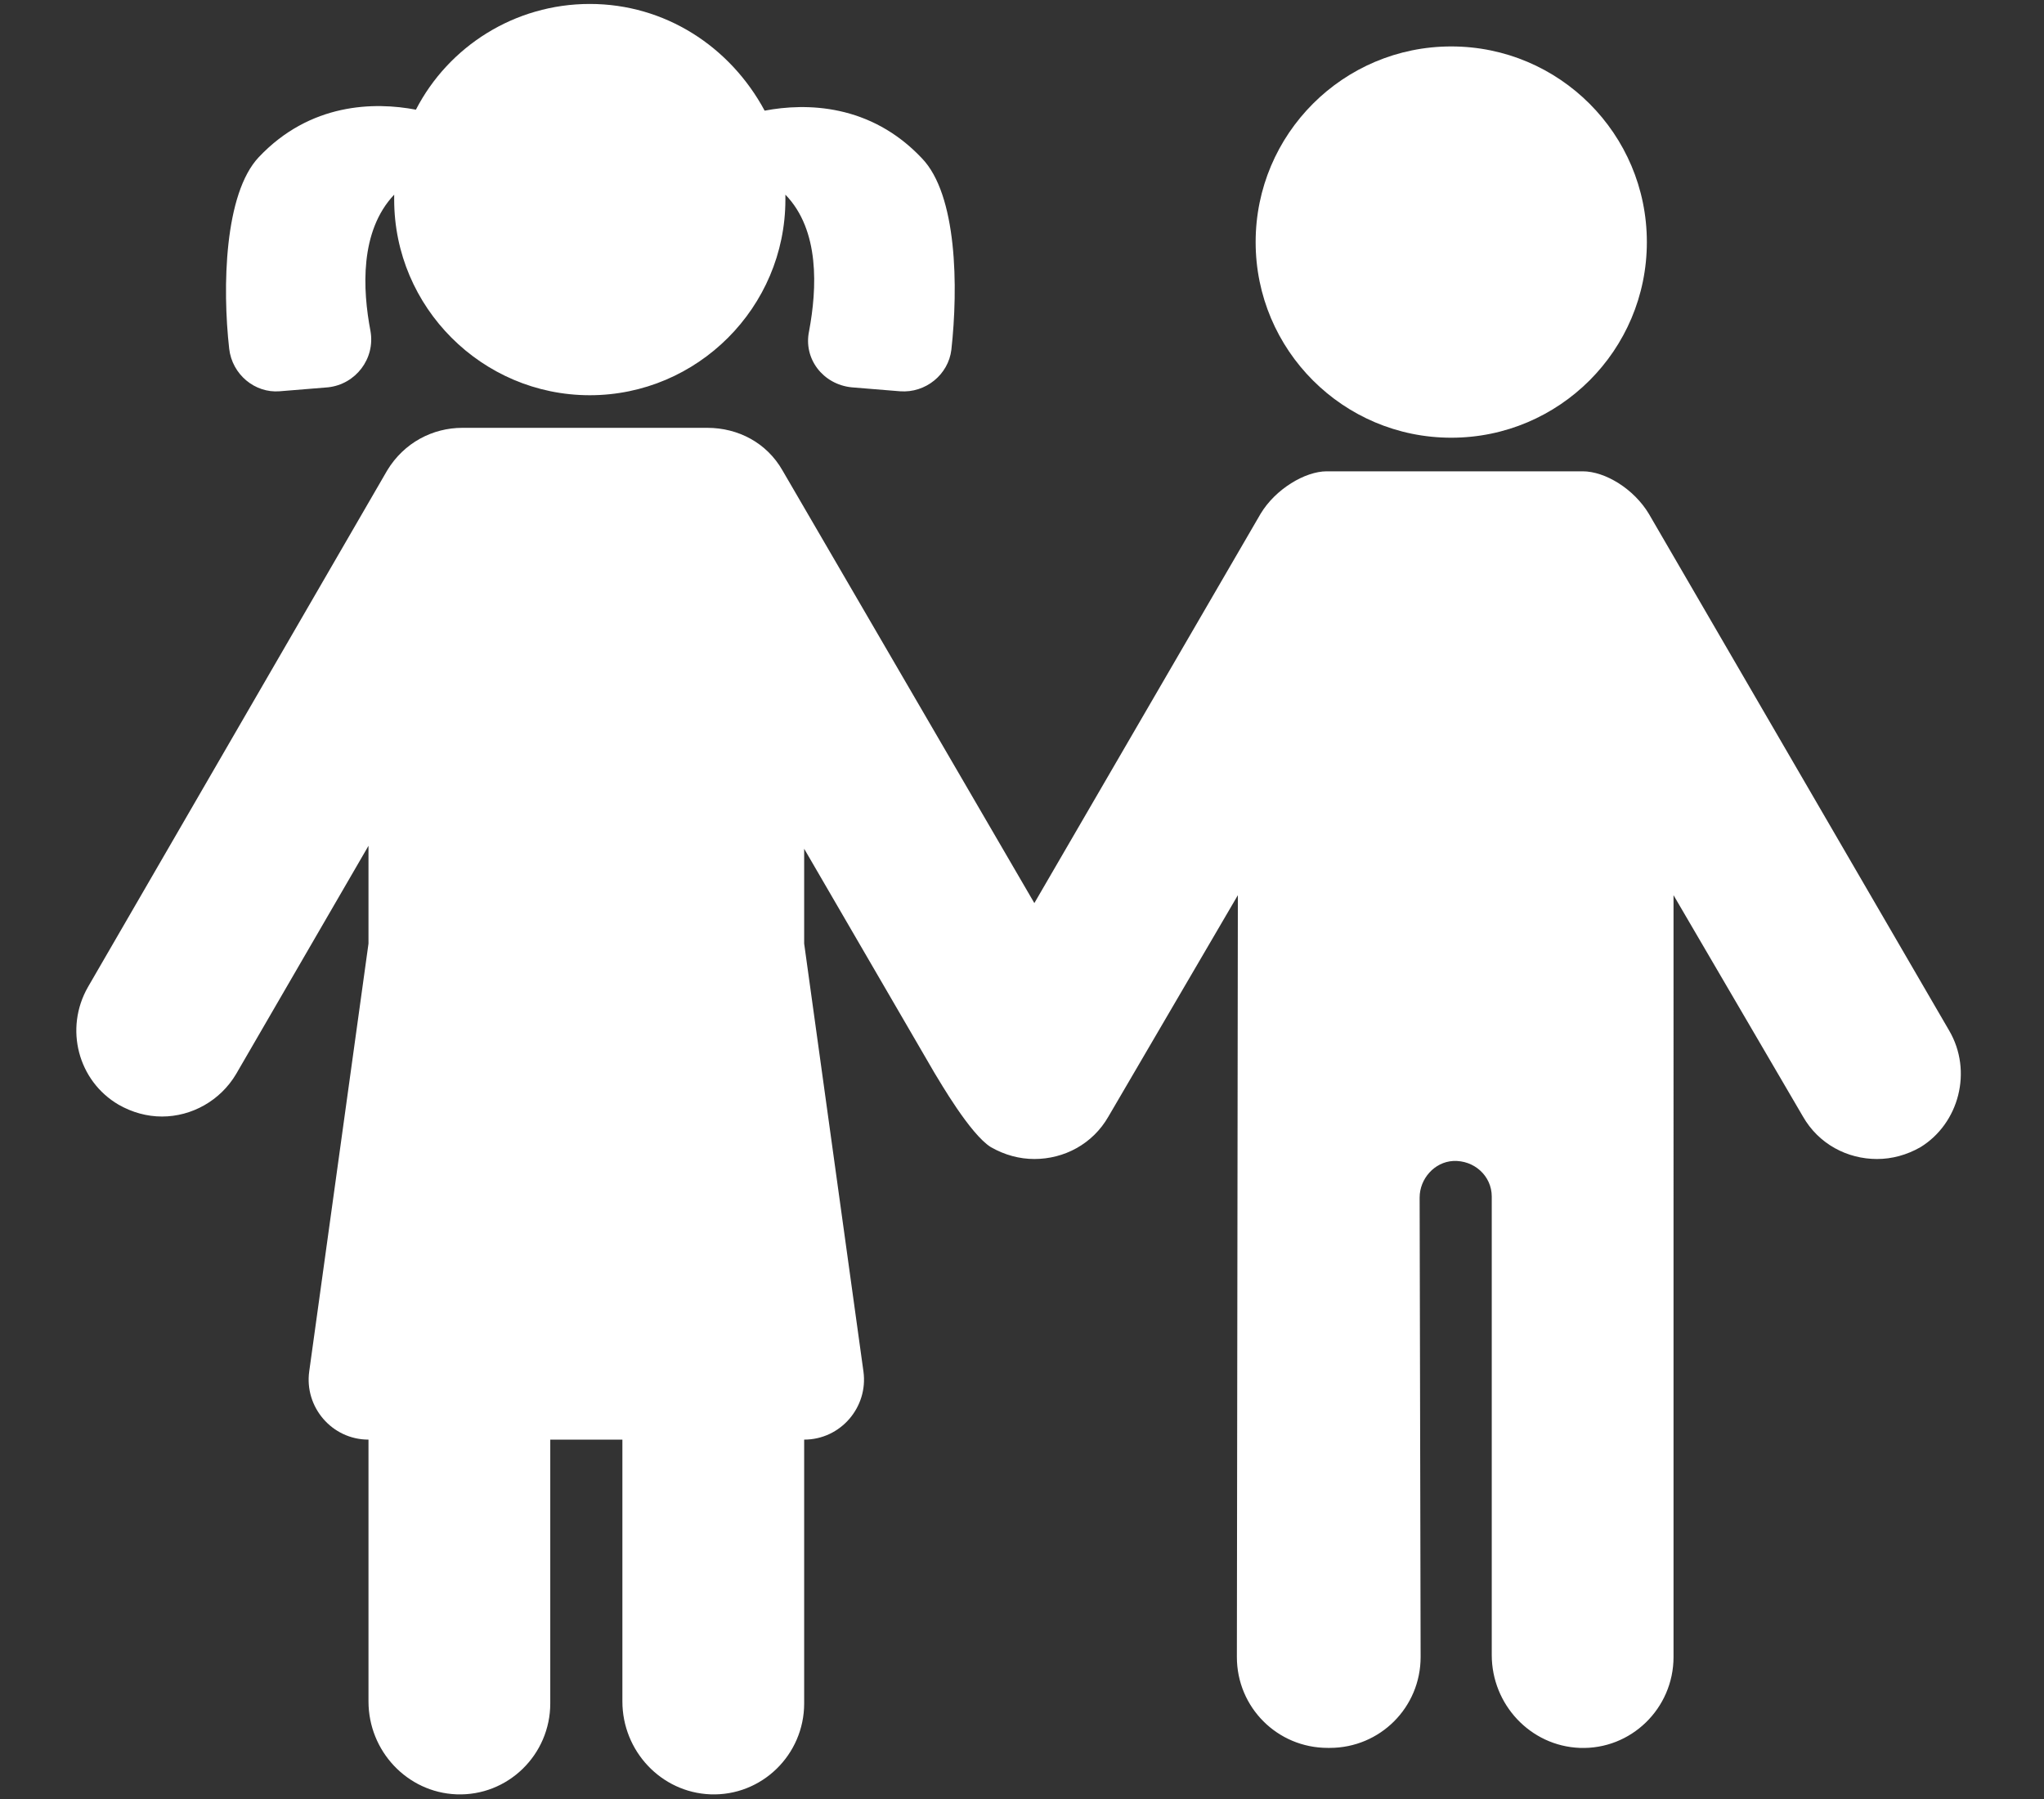
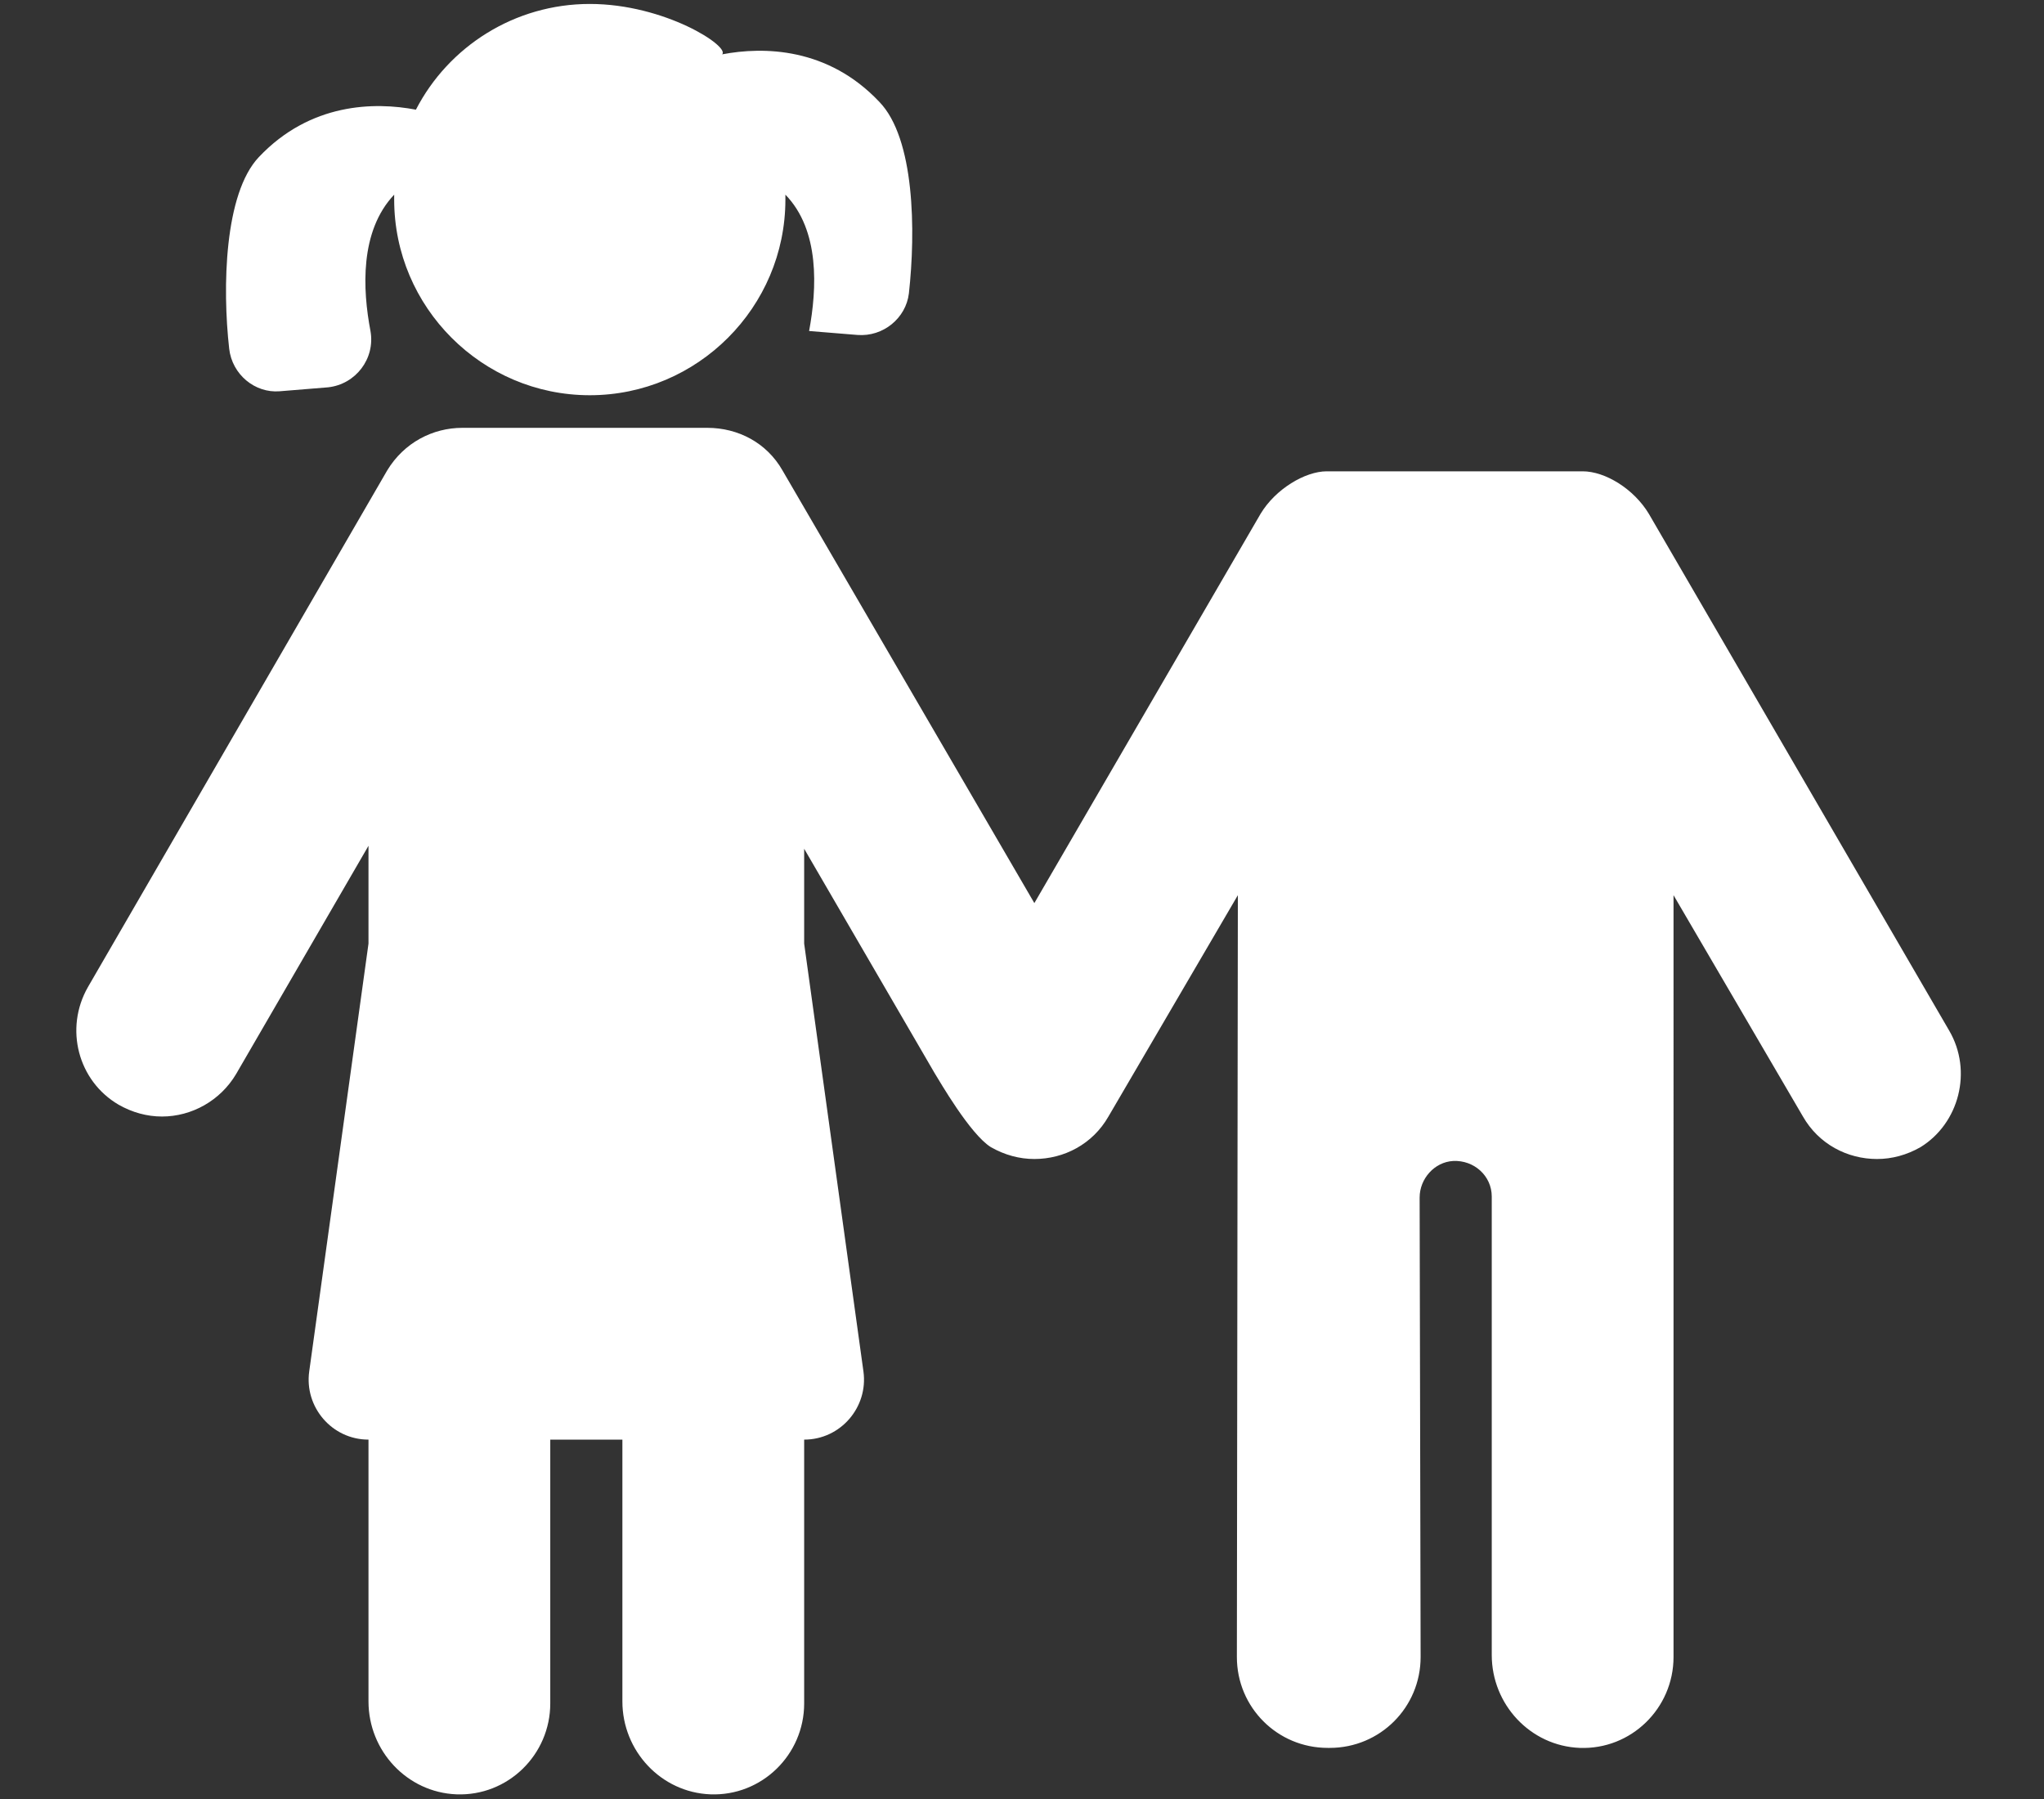
<svg xmlns="http://www.w3.org/2000/svg" version="1.1" id="Layer_1" x="0px" y="0px" viewBox="0 0 206.9 182.1" style="enable-background:new 0 0 206.9 182.1;" xml:space="preserve">
  <rect x="0" y="0" width="206.9" height="182.1" fill="#333333" stroke="none" />
  <style type="text/css">
	.st0{fill:#FFFFFF;}
</style>
  <g>
-     <circle class="st0" cx="146.9" cy="24.5" r="19.8" />
    <path class="st0" d="M197.3,104.3L166.9,52c-1.5-2.5-4.4-4.3-6.7-4.3c-0.5,0-25.4,0-25.9,0c-2.2,0-5.2,1.8-6.7,4.3l-22.9,39.4   L79.2,47.6c-1.6-2.8-4.5-4.3-7.6-4.3c-0.1,0-0.1,0-0.2,0H47c-0.1,0-0.1,0-0.2,0c-3,0-5.9,1.5-7.6,4.3L8.9,99.9   c-2.4,4.2-1,9.5,3.1,11.9c1.4,0.8,2.9,1.2,4.4,1.2c3,0,5.9-1.6,7.5-4.3l13.4-23.1v9.9l-6,43.3c-0.5,3.6,2.3,6.9,6,6.9l0,0v26.5   c0,5,3.9,9.2,8.9,9.4c5.2,0.2,9.5-4,9.5-9.2v-26.7H63v26.5c0,5,3.9,9.2,8.9,9.4c5.2,0.2,9.5-4,9.5-9.2v-26.7l0,0   c3.7,0,6.5-3.3,6-6.9l-6-43.3v-9.6l13.2,22.7c0.5,0.8,3.6,6.2,5.7,7.5c1.4,0.8,2.9,1.2,4.4,1.2c3,0,5.9-1.5,7.5-4.3l13.1-22.4   l-0.1,77.1c0,5.1,4.1,9.2,9.2,9.2c0,0,0,0,0.1,0c0,0,0,0,0.1,0c5.1,0,9.2-4.1,9.2-9.2l-0.1-46.5c0-1.9,1.5-3.6,3.4-3.7   c2.1-0.1,3.9,1.5,3.9,3.6v46.4c0,5,3.9,9.2,8.9,9.4c5.2,0.2,9.5-4,9.5-9.2V90.6l13.1,22.4c1.6,2.8,4.5,4.3,7.5,4.3   c1.5,0,3-0.4,4.4-1.2C198.3,113.7,199.7,108.4,197.3,104.3z" />
-     <path class="st0" d="M28.3,39.6l4.9-0.4c2.8-0.3,4.8-2.9,4.3-5.7c-0.8-4.2-1.1-10.1,2.4-13.8c0,0.2,0,0.3,0,0.5   c0,10.9,8.9,19.8,19.8,19.8s19.8-8.9,19.8-19.8c0-0.2,0-0.3,0-0.5c3.5,3.6,3.2,9.5,2.4,13.8c-0.6,2.8,1.4,5.4,4.3,5.7l4.9,0.4   c2.6,0.2,4.9-1.7,5.2-4.2c0.7-6.3,0.6-15.7-3-19.4c-5.2-5.5-11.7-5.6-15.9-4.8C73.9,4.7,67.3,0.4,59.7,0.4S45.4,4.7,42.1,11.1   c-4.2-0.8-10.7-0.7-15.9,4.8c-3.5,3.7-3.7,13.2-3,19.4C23.5,37.9,25.8,39.8,28.3,39.6z" />
+     <path class="st0" d="M28.3,39.6l4.9-0.4c2.8-0.3,4.8-2.9,4.3-5.7c-0.8-4.2-1.1-10.1,2.4-13.8c0,0.2,0,0.3,0,0.5   c0,10.9,8.9,19.8,19.8,19.8s19.8-8.9,19.8-19.8c0-0.2,0-0.3,0-0.5c3.5,3.6,3.2,9.5,2.4,13.8l4.9,0.4   c2.6,0.2,4.9-1.7,5.2-4.2c0.7-6.3,0.6-15.7-3-19.4c-5.2-5.5-11.7-5.6-15.9-4.8C73.9,4.7,67.3,0.4,59.7,0.4S45.4,4.7,42.1,11.1   c-4.2-0.8-10.7-0.7-15.9,4.8c-3.5,3.7-3.7,13.2-3,19.4C23.5,37.9,25.8,39.8,28.3,39.6z" />
  </g>
</svg>